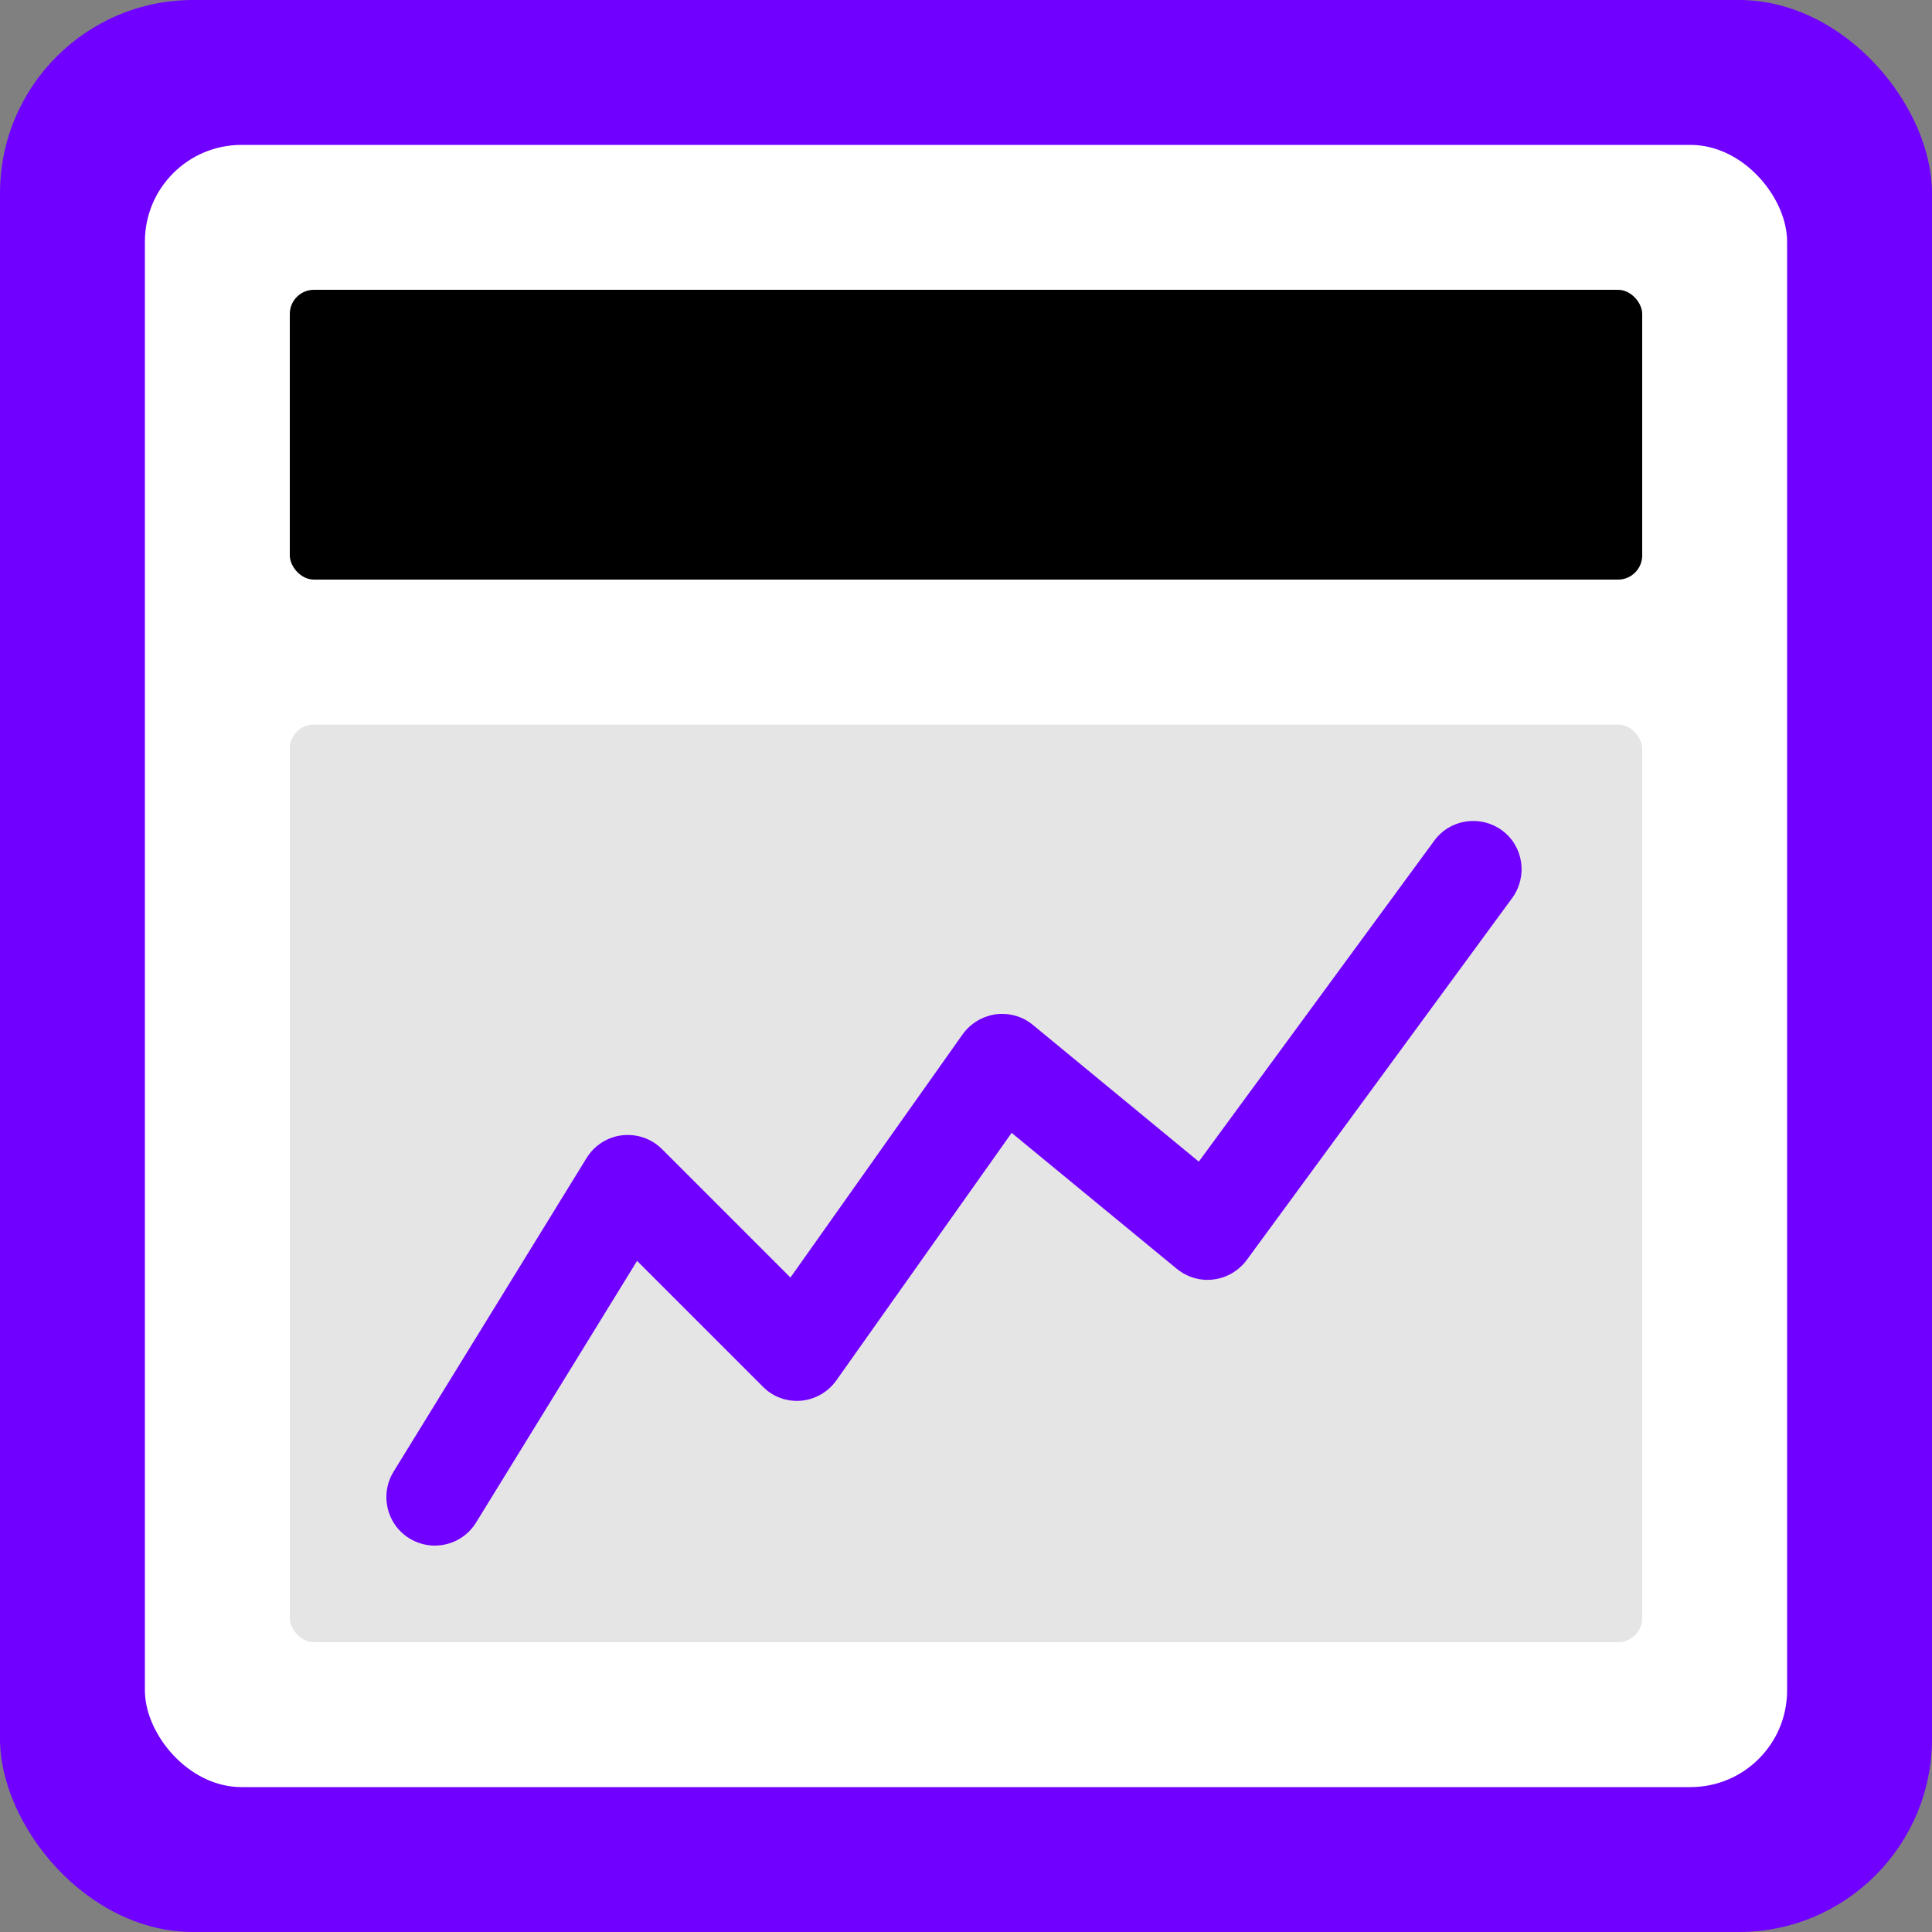
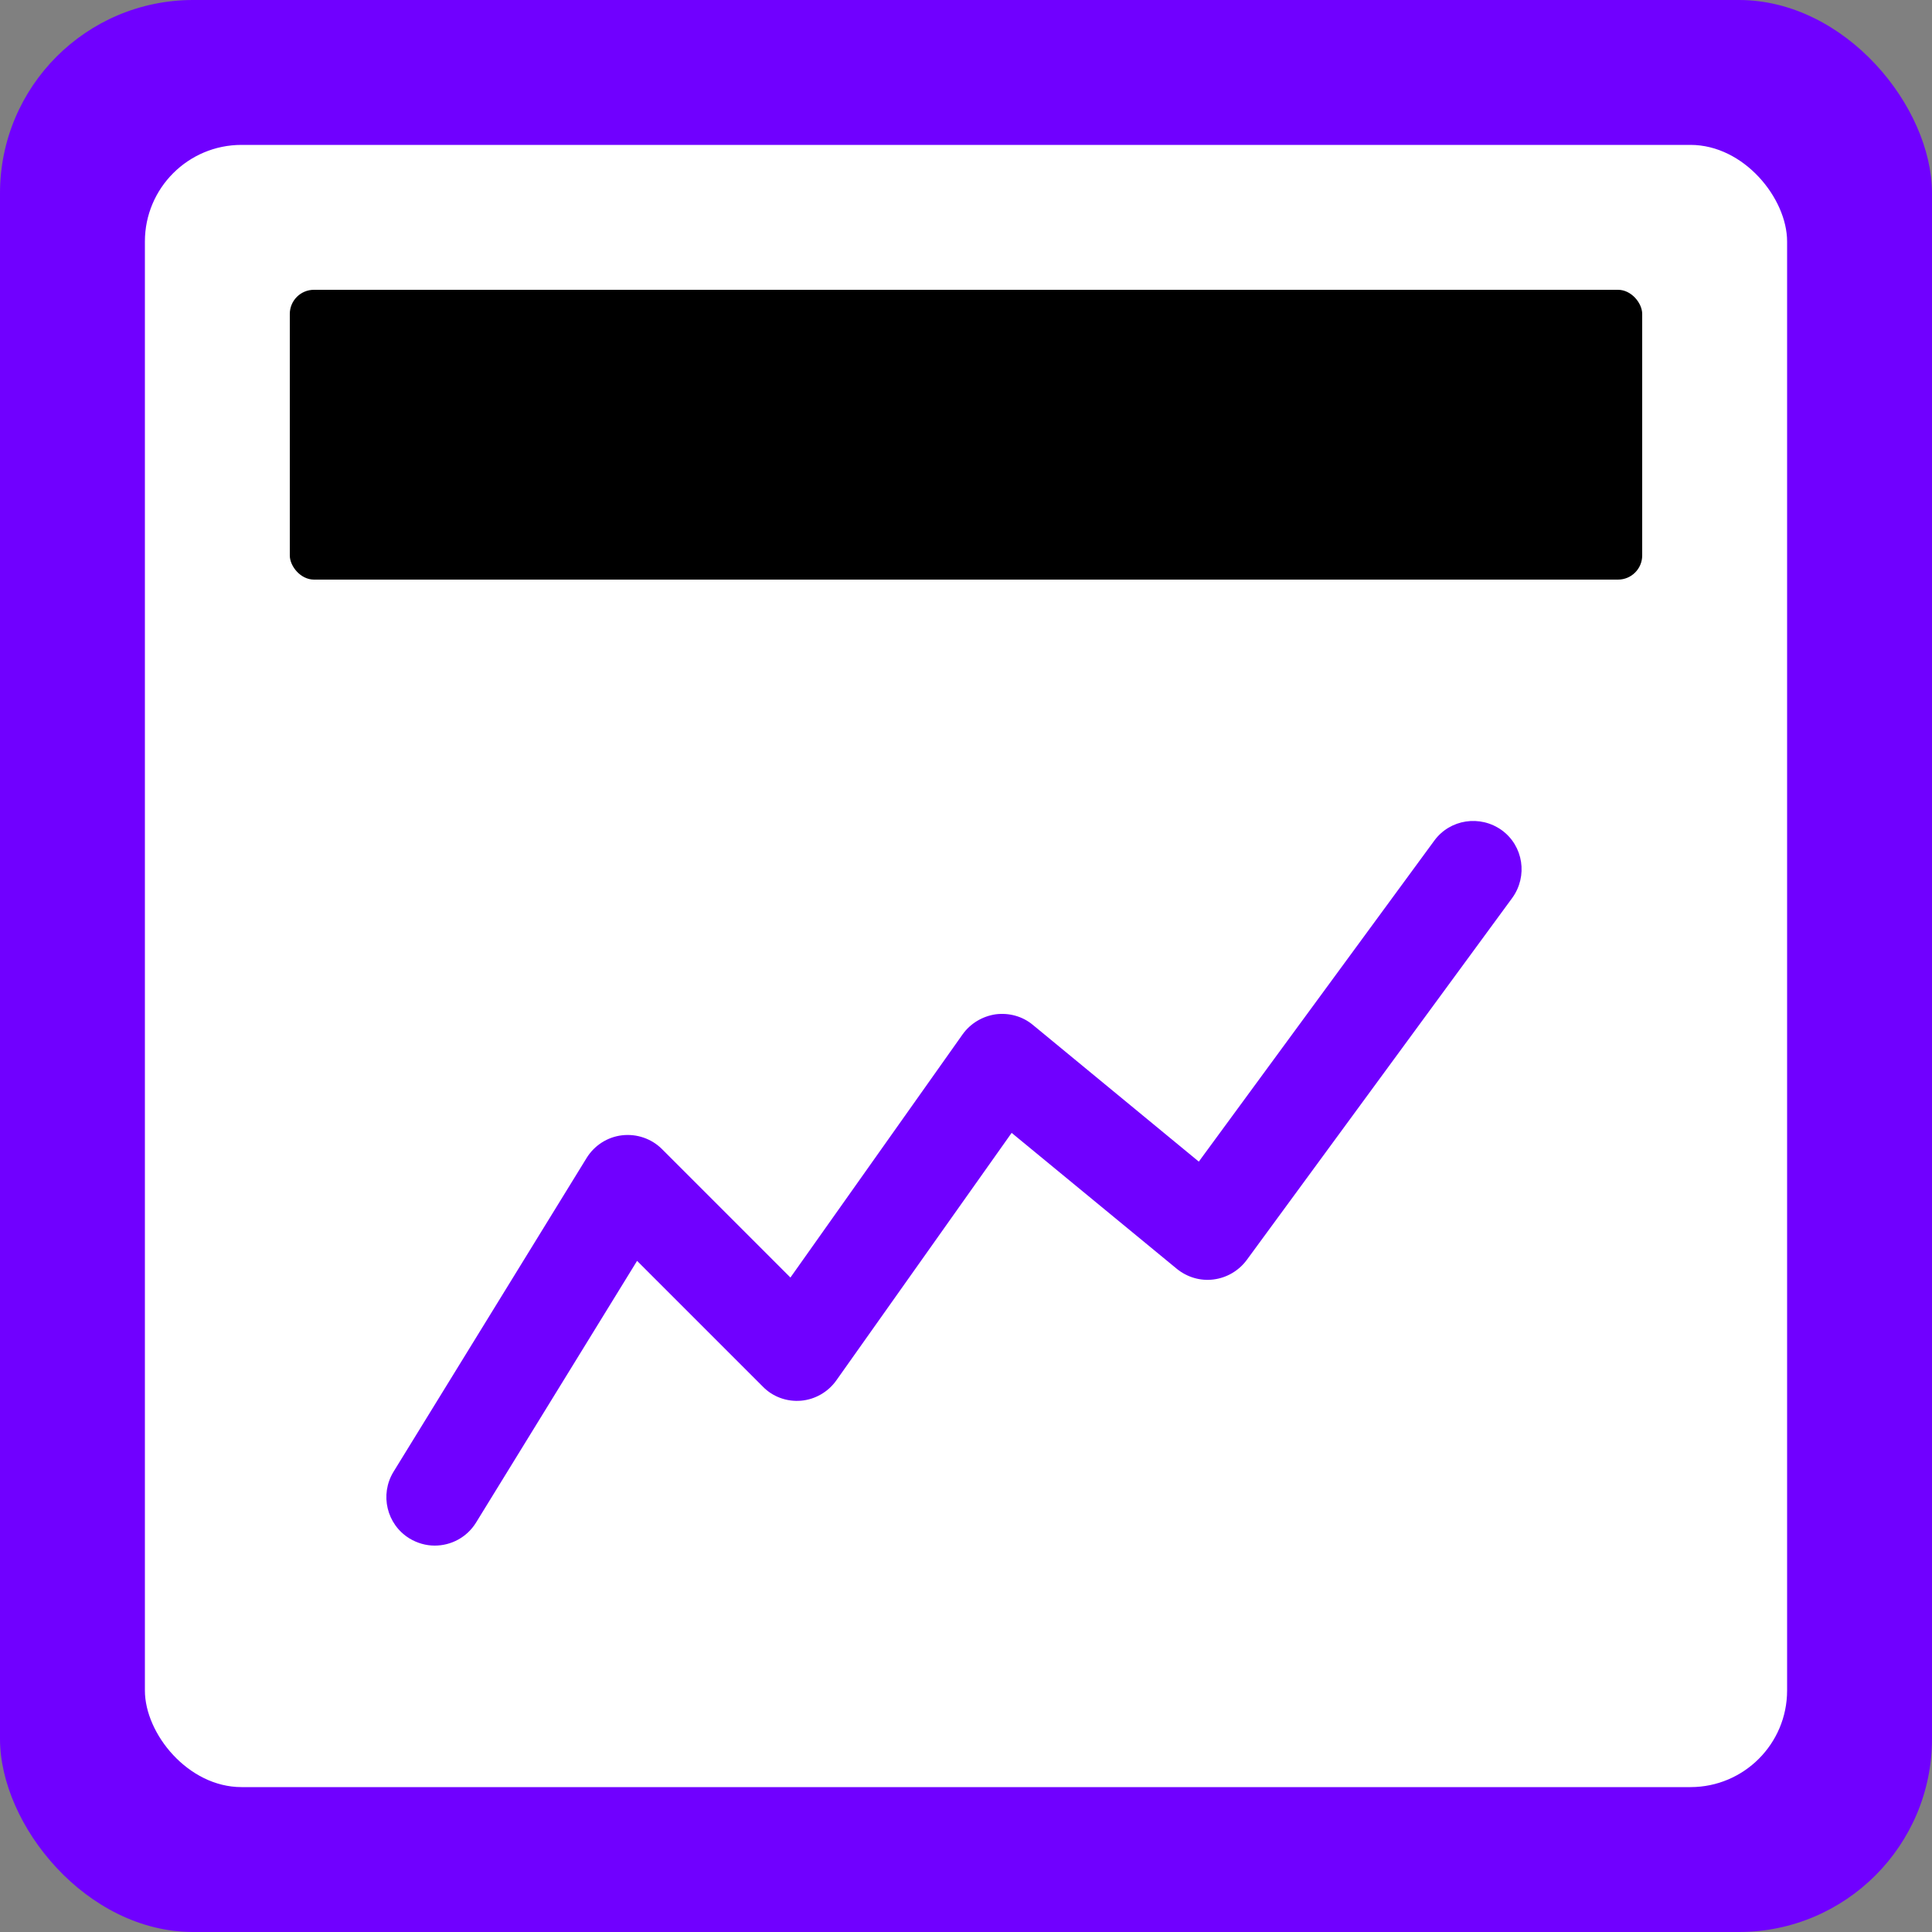
<svg xmlns="http://www.w3.org/2000/svg" id="Layer_1" viewBox="0 0 80 80">
  <rect x="0" y="0" width="80" height="80" fill="#808080" stroke="none" />
  <defs>
    <style>.cls-1{fill:#7000ff;}.cls-1,.cls-2,.cls-3,.cls-4{stroke-width:0px;}.cls-2{fill:#000;}.cls-3{fill:#fff;}.cls-4{fill:#e5e5e5;}</style>
  </defs>
  <rect class="cls-1" width="80" height="80" rx="8" ry="8" />
  <rect class="cls-3" x="6" y="6" width="68" height="68" rx="4" ry="4" />
-   <rect class="cls-4" x="12" y="30" width="56" height="38" rx="1" ry="1" />
  <path class="cls-1" d="M18,64c-.36,0-.72-.1-1.05-.3-.94-.58-1.23-1.81-.66-2.75l8-13c.32-.52.86-.87,1.47-.94.61-.07,1.22.14,1.65.57l5.32,5.32,7.13-10.07c.32-.45.82-.75,1.37-.83.55-.07,1.11.08,1.54.44l6.87,5.66,9.75-13.29c.65-.89,1.9-1.08,2.8-.43.89.65,1.08,1.9.43,2.8l-11,15c-.33.44-.82.73-1.37.8-.54.07-1.09-.09-1.52-.44l-6.84-5.63-7.26,10.25c-.34.48-.88.79-1.46.84-.59.05-1.17-.16-1.58-.58l-5.21-5.21-6.67,10.84c-.38.61-1.03.95-1.71.95Z" />
  <rect class="cls-2" x="12" y="12" width="56" height="12" rx="1" ry="1" />
</svg>